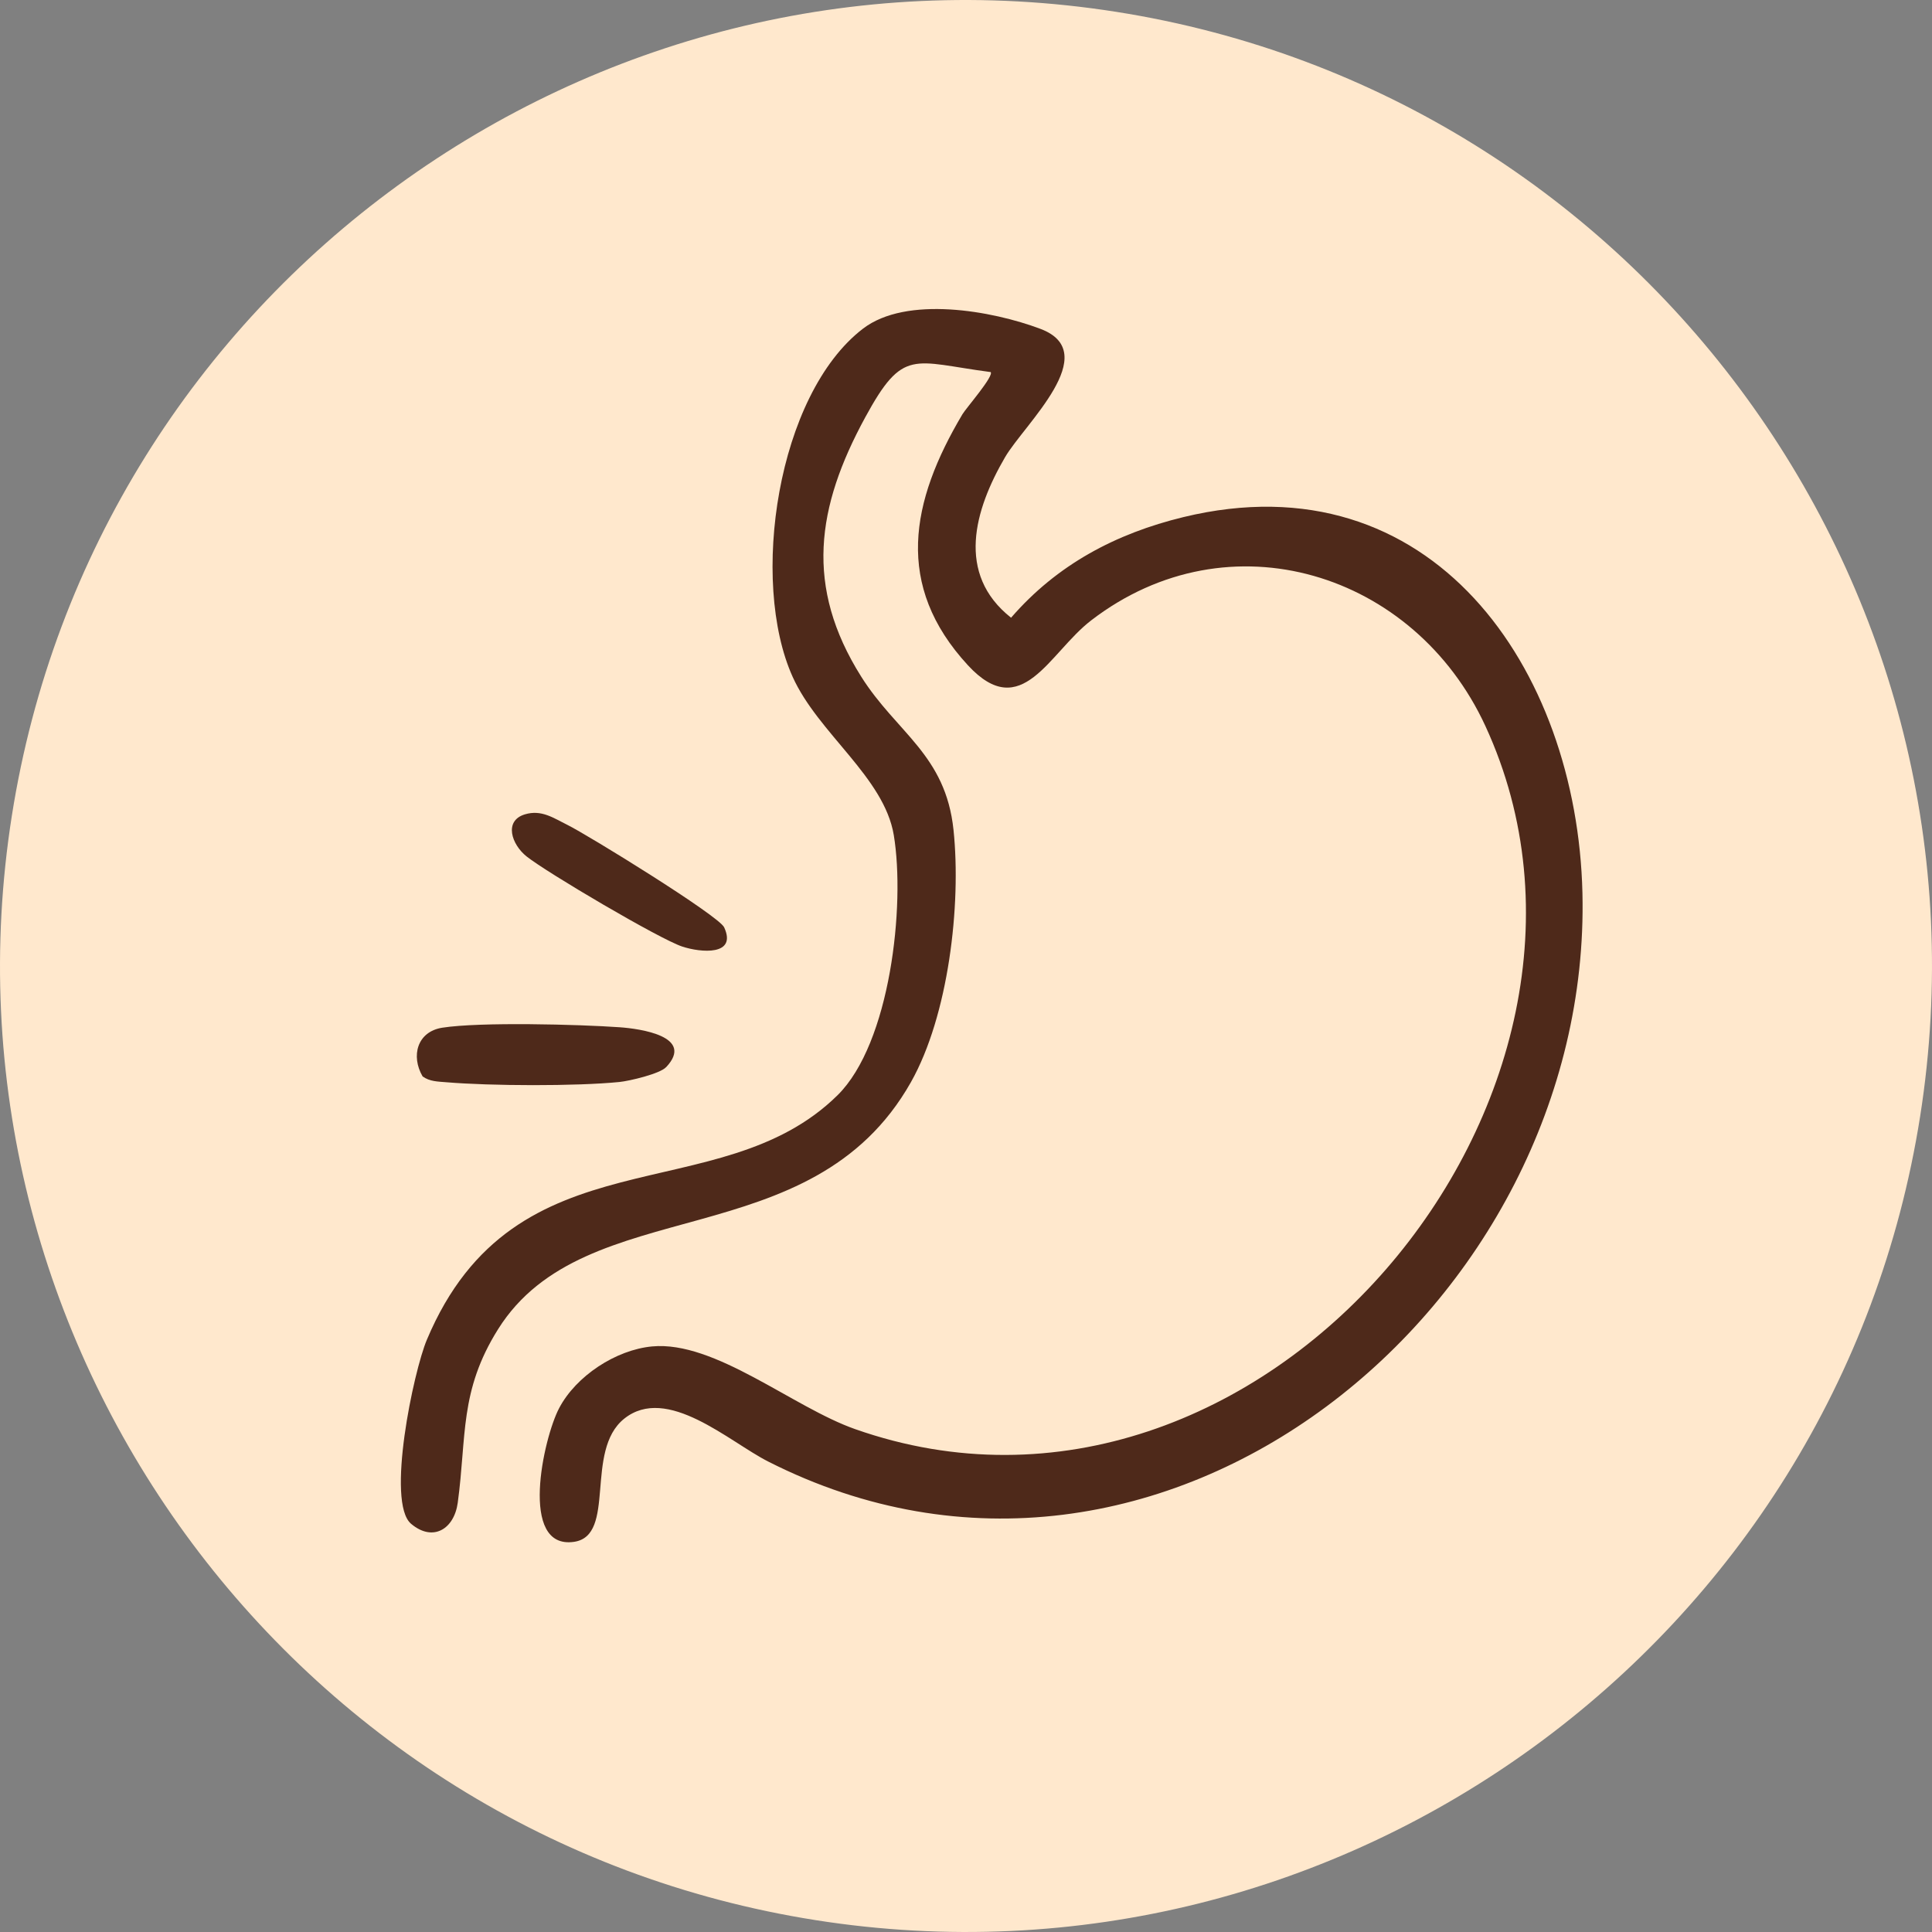
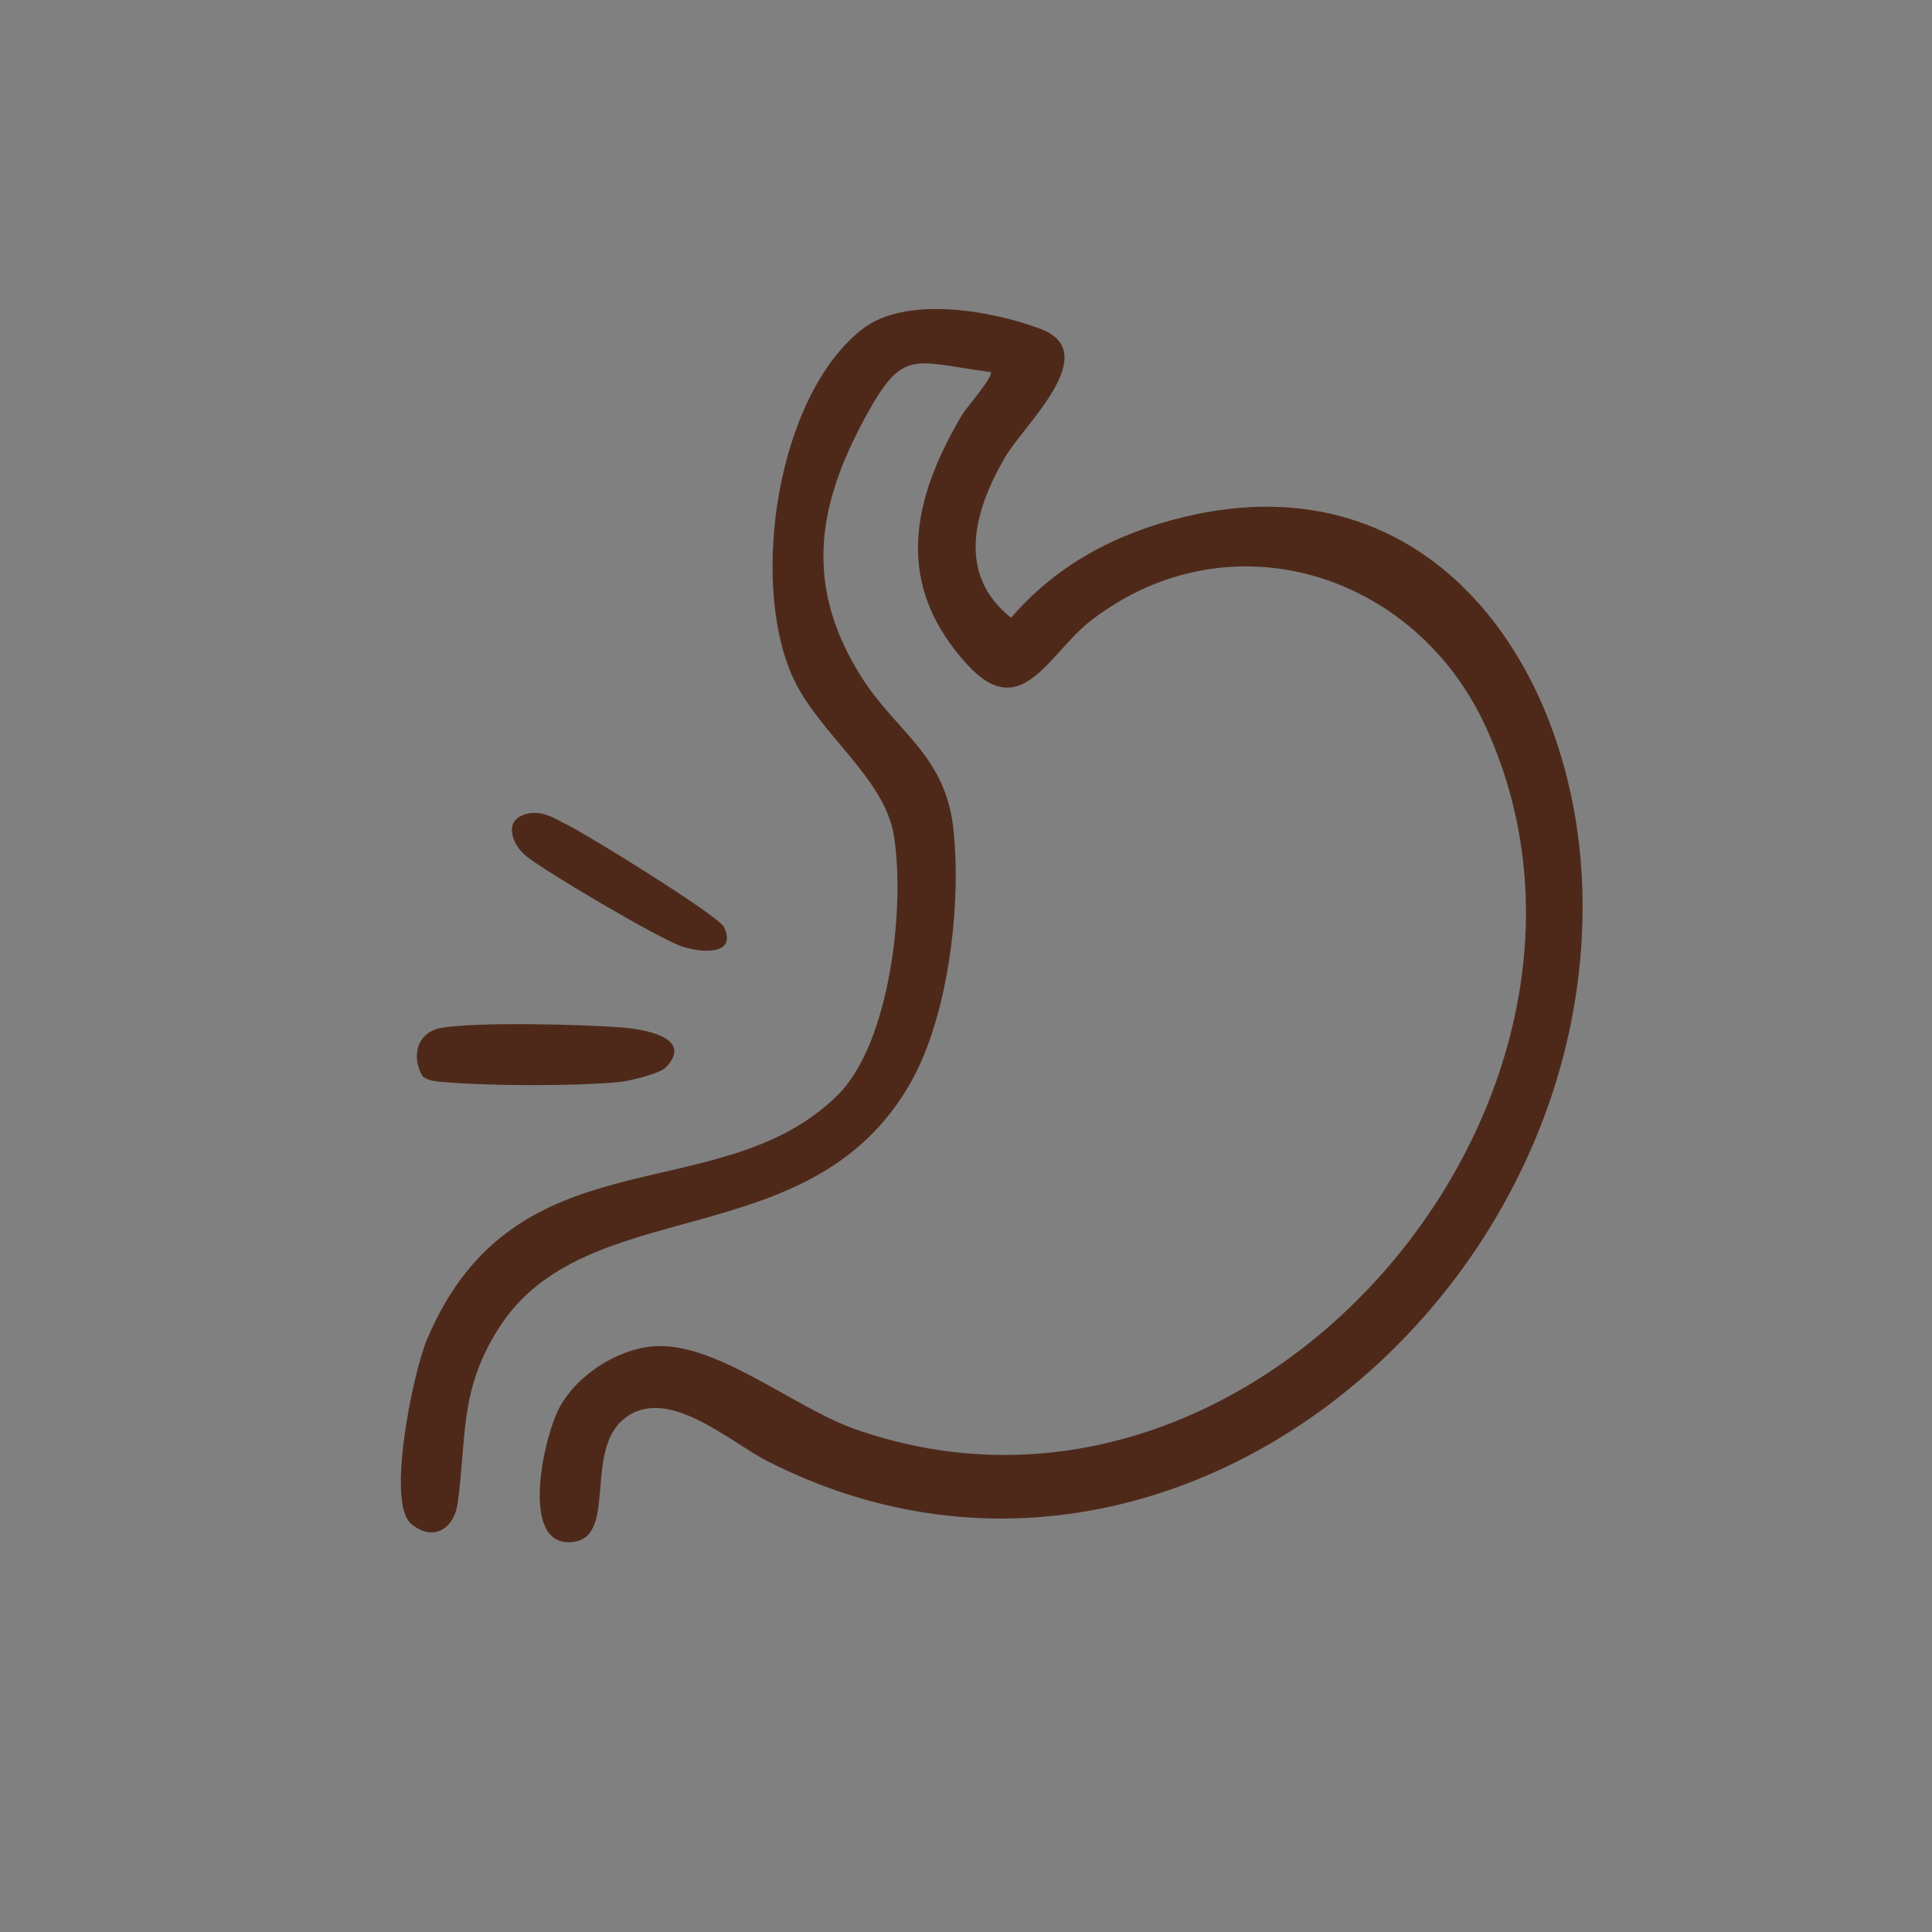
<svg xmlns="http://www.w3.org/2000/svg" viewBox="0 0 301.82 301.82" data-name="Layer 2" id="Layer_2">
  <rect x="0" y="0" width="301.82" height="301.82" fill="#808080" stroke="none" />
  <defs>
    <style>
      .cls-1 {
        fill: #4e291a;
      }

      .cls-2 {
        fill: #ffe8cd;
      }
    </style>
  </defs>
  <g data-name="art outlines" id="art_outlines">
    <g>
-       <path d="M127.44,299.97C45.25,287.03-11.09,209.63,1.85,127.44,14.79,45.25,92.19-11.09,174.38,1.85c82.19,12.94,138.53,90.34,125.59,172.53-12.94,82.19-90.34,138.53-172.53,125.59Z" class="cls-2" />
      <g>
        <path d="M154.72,58.12c-12.13-1.59-13.6-3.87-19.56,7.09-7.64,14.04-9.46,26.44-.63,40.48,5.53,8.79,13.2,12.19,14.43,23.97,1.23,11.79-.8,29.01-6.65,39.39-15.58,27.6-50.81,16.78-64.5,38.6-6.07,9.68-4.89,16.75-6.3,27.11-.56,4.11-3.87,6.18-7.29,3.29-3.93-3.32.37-23.78,2.46-28.74,13.85-32.96,45.58-19.88,64.17-38.22,8.23-8.12,10.6-29.61,8.78-40.62-1.5-9.06-11.83-15.92-15.8-24.73-6.74-14.94-2.44-44.11,10.99-54.4,6.78-5.19,20.14-2.82,27.73.04,9.88,3.73-2.54,14.91-5.53,20.03-4.79,8.21-7.73,18.25.93,25.09,7.18-8.29,16.34-13.15,26.93-15.72,38.77-9.39,61.5,23.61,62.33,58.72,1.53,64.37-65.8,119.98-127.21,88.82-6.08-3.08-15.8-12.07-22.5-6.68-6.25,5.03-1.13,18.27-7.84,19.23-8.65,1.24-4.77-16.21-2.32-20.87,2.65-5.06,8.89-9.13,14.53-9.66,9.82-.92,21.98,9.5,31.72,12.92,63.24,22.25,125.06-52.17,98.46-109.84-11.06-23.99-40.03-33.08-61.59-16.5-6.59,5.07-10.83,16.12-19.24,7.02-11.53-12.49-8.98-25.57-.87-39.22.59-.99,5.02-6.05,4.4-6.61Z" class="cls-1" />
        <path d="M104.05,166.72c-.97,1.03-5.69,2.15-7.28,2.31-6.79.68-20.18.62-27.04.04-1.3-.11-2.6-.1-3.71-.91-1.86-3.19-.85-6.99,3.07-7.61,5.9-.92,21.33-.52,27.71-.07,3.14.22,11.82,1.41,7.25,6.25Z" class="cls-1" />
        <path d="M82,127.22c2.59-.78,4.46.57,6.61,1.63,3.16,1.55,23.68,14.2,24.52,16.02,2.05,4.46-3.63,3.97-6.56,3-3.53-1.17-21.11-11.53-24.31-14.08-2.35-1.87-3.58-5.57-.26-6.57Z" class="cls-1" />
      </g>
    </g>
  </g>
</svg>